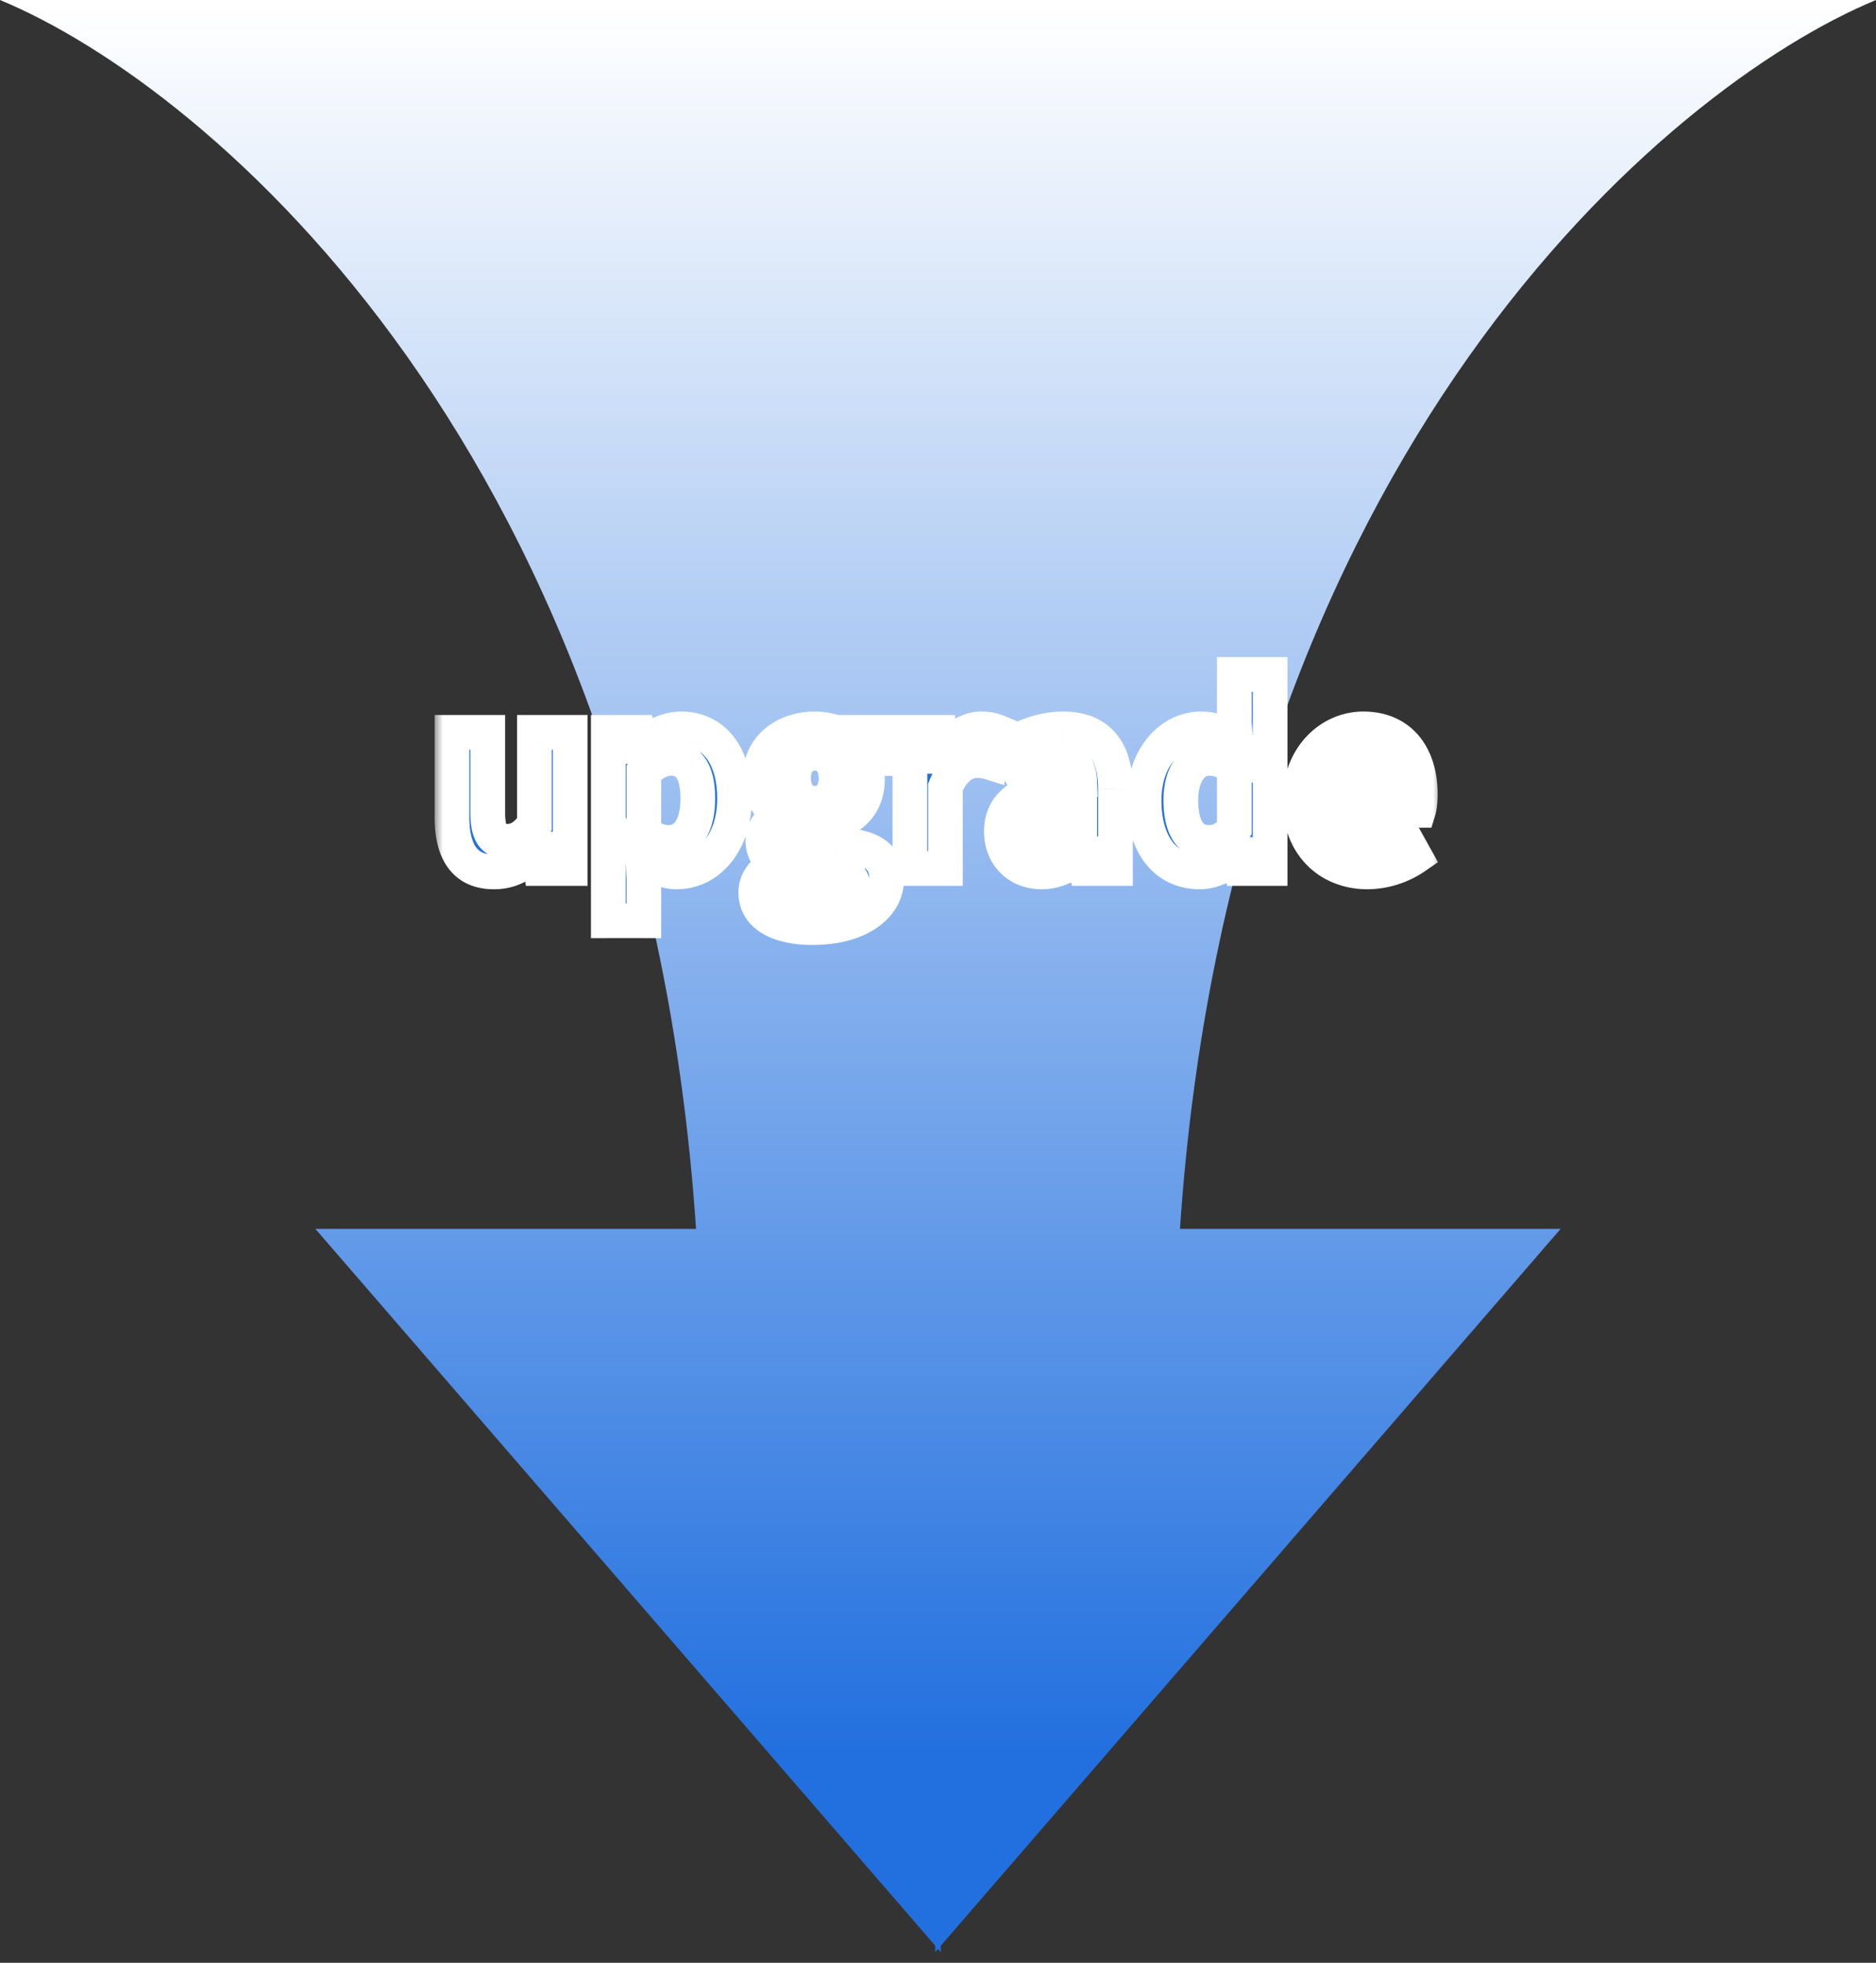
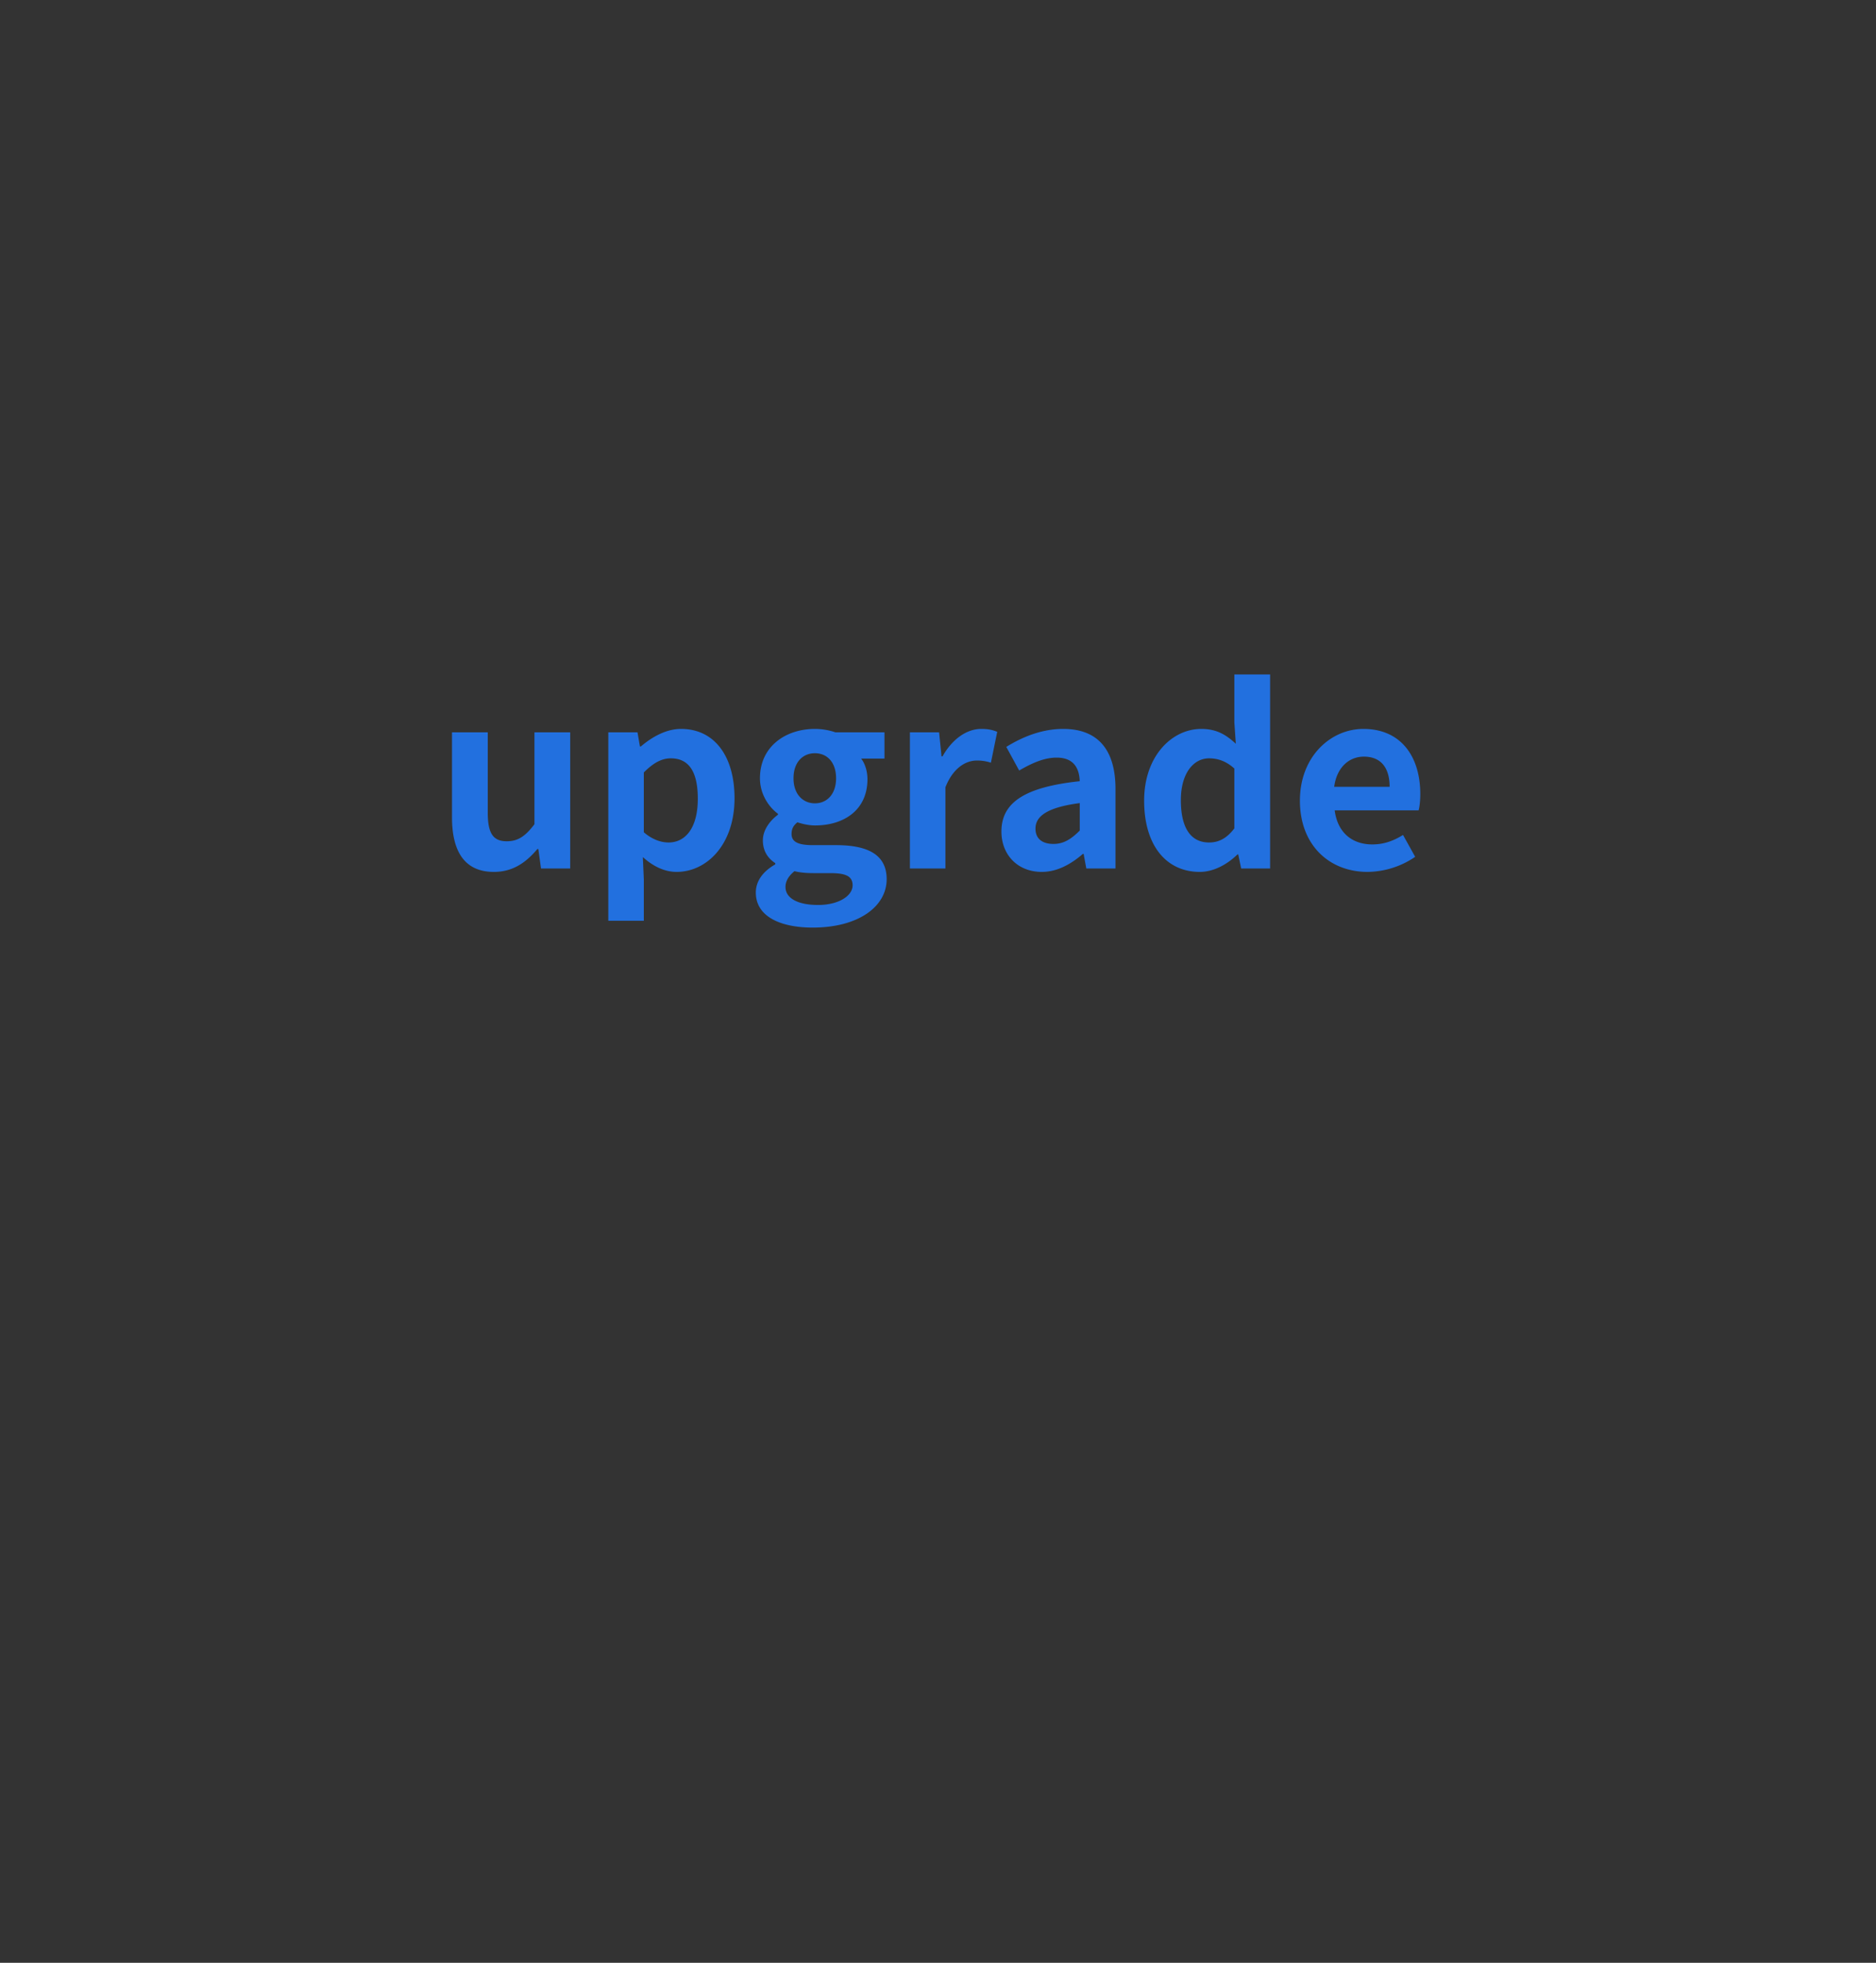
<svg xmlns="http://www.w3.org/2000/svg" width="108" height="113" fill="none">
  <rect width="100%" height="100%" fill="#333333" stroke="none" />
-   <path fill-rule="evenodd" clip-rule="evenodd" d="M108 0C95.896 5.009 70.936 26.17 67.93 70.748h21.913L54.157 112.02v.362l-.156-.181-.157.181v-.362L18.157 70.748H40.07C37.064 26.17 12.104 5.008 0 0h108z" fill="url(#paint0_linear_10901_16437)" />
  <mask id="a" maskUnits="userSpaceOnUse" x="25" y="37" width="58" height="18" fill="#000">
-     <path fill="#fff" d="M25 37H83V55H25z" />
    <path d="M28.43 50.196c-1.68 0-2.408-1.176-2.408-3.136v-4.9h2.058v4.634c0 1.218.336 1.638 1.092 1.638.644 0 1.064-.28 1.596-.98V42.16h2.058V50h-1.68l-.154-1.12h-.056c-.672.798-1.428 1.316-2.506 1.316zm6.59 2.814V42.16h1.68l.14.812h.056c.658-.56 1.47-1.008 2.31-1.008 1.932 0 3.08 1.582 3.08 3.99 0 2.688-1.61 4.242-3.332 4.242-.686 0-1.344-.308-1.946-.854l.056 1.288v2.38H35.02zm3.472-4.508c.952 0 1.68-.812 1.68-2.52 0-1.498-.476-2.324-1.554-2.324-.532 0-1.008.266-1.554.812v3.444c.504.434 1.008.588 1.428.588zm8.296 4.9c-1.848 0-3.276-.63-3.276-2.016 0-.658.406-1.218 1.12-1.624v-.07c-.406-.266-.714-.672-.714-1.316 0-.588.406-1.134.868-1.47v-.056c-.532-.392-1.036-1.134-1.036-2.044 0-1.848 1.498-2.842 3.164-2.842.434 0 .854.084 1.176.196h2.828v1.512h-1.344c.21.266.364.7.364 1.19 0 1.764-1.344 2.66-3.024 2.66-.308 0-.672-.07-1.008-.182-.224.182-.336.364-.336.672 0 .42.308.644 1.232.644h1.33c1.89 0 2.912.588 2.912 1.96 0 1.582-1.638 2.786-4.256 2.786zm.126-7.154c.686 0 1.218-.518 1.218-1.442 0-.924-.518-1.442-1.218-1.442s-1.232.518-1.232 1.442c0 .924.546 1.442 1.232 1.442zm.182 5.852c1.176 0 1.988-.518 1.988-1.134 0-.56-.462-.7-1.302-.7h-.952c-.476 0-.812-.042-1.092-.112-.35.28-.518.588-.518.91 0 .658.728 1.036 1.876 1.036zm5.287-2.1v-7.84h1.68l.14 1.386h.056c.574-1.022 1.414-1.582 2.226-1.582.434 0 .686.07.924.168l-.364 1.778a2.47 2.47 0 0 0-.812-.126c-.616 0-1.358.406-1.806 1.54V50h-2.044zm7.592.196c-1.4 0-2.324-.994-2.324-2.324 0-1.68 1.358-2.562 4.508-2.898-.027-.77-.364-1.358-1.33-1.358-.727 0-1.428.322-2.156.742L57.931 43c.925-.574 2.044-1.036 3.277-1.036 1.988 0 3.01 1.19 3.01 3.458V50h-1.68l-.154-.84h-.042c-.686.588-1.47 1.036-2.367 1.036zm.672-1.61c.589 0 1.023-.28 1.513-.77v-1.582c-1.904.252-2.548.77-2.548 1.47 0 .616.433.882 1.035.882zm8.426 1.61c-1.946 0-3.206-1.54-3.206-4.102 0-2.562 1.596-4.13 3.29-4.13.882 0 1.428.336 1.988.854l-.084-1.232v-2.758h2.058V50h-1.666l-.168-.812h-.042c-.574.56-1.358 1.008-2.17 1.008zm.532-1.694c.546 0 1.008-.224 1.456-.812v-3.444c-.476-.434-.966-.588-1.456-.588-.882 0-1.624.84-1.624 2.408 0 1.624.588 2.436 1.624 2.436zm9.122 1.694c-2.184 0-3.892-1.526-3.892-4.102 0-2.548 1.778-4.13 3.654-4.13 2.156 0 3.276 1.582 3.276 3.752 0 .378-.042.756-.098.938h-4.83c.168 1.288 1.008 1.96 2.17 1.96.644 0 1.204-.196 1.764-.546l.7 1.26a4.946 4.946 0 0 1-2.744.868zm-1.918-4.9H80c0-1.064-.476-1.736-1.484-1.736-.826 0-1.554.588-1.708 1.736z" />
  </mask>
  <path d="M28.43 50.196c-1.68 0-2.408-1.176-2.408-3.136v-4.9h2.058v4.634c0 1.218.336 1.638 1.092 1.638.644 0 1.064-.28 1.596-.98V42.16h2.058V50h-1.68l-.154-1.12h-.056c-.672.798-1.428 1.316-2.506 1.316zm6.59 2.814V42.16h1.68l.14.812h.056c.658-.56 1.47-1.008 2.31-1.008 1.932 0 3.08 1.582 3.08 3.99 0 2.688-1.61 4.242-3.332 4.242-.686 0-1.344-.308-1.946-.854l.056 1.288v2.38H35.02zm3.472-4.508c.952 0 1.68-.812 1.68-2.52 0-1.498-.476-2.324-1.554-2.324-.532 0-1.008.266-1.554.812v3.444c.504.434 1.008.588 1.428.588zm8.296 4.9c-1.848 0-3.276-.63-3.276-2.016 0-.658.406-1.218 1.12-1.624v-.07c-.406-.266-.714-.672-.714-1.316 0-.588.406-1.134.868-1.47v-.056c-.532-.392-1.036-1.134-1.036-2.044 0-1.848 1.498-2.842 3.164-2.842.434 0 .854.084 1.176.196h2.828v1.512h-1.344c.21.266.364.7.364 1.19 0 1.764-1.344 2.66-3.024 2.66-.308 0-.672-.07-1.008-.182-.224.182-.336.364-.336.672 0 .42.308.644 1.232.644h1.33c1.89 0 2.912.588 2.912 1.96 0 1.582-1.638 2.786-4.256 2.786zm.126-7.154c.686 0 1.218-.518 1.218-1.442 0-.924-.518-1.442-1.218-1.442s-1.232.518-1.232 1.442c0 .924.546 1.442 1.232 1.442zm.182 5.852c1.176 0 1.988-.518 1.988-1.134 0-.56-.462-.7-1.302-.7h-.952c-.476 0-.812-.042-1.092-.112-.35.28-.518.588-.518.91 0 .658.728 1.036 1.876 1.036zm5.287-2.1v-7.84h1.68l.14 1.386h.056c.574-1.022 1.414-1.582 2.226-1.582.434 0 .686.07.924.168l-.364 1.778a2.47 2.47 0 0 0-.812-.126c-.616 0-1.358.406-1.806 1.54V50h-2.044zm7.592.196c-1.4 0-2.324-.994-2.324-2.324 0-1.68 1.358-2.562 4.508-2.898-.027-.77-.364-1.358-1.33-1.358-.727 0-1.428.322-2.156.742L57.931 43c.925-.574 2.044-1.036 3.277-1.036 1.988 0 3.01 1.19 3.01 3.458V50h-1.68l-.154-.84h-.042c-.686.588-1.47 1.036-2.367 1.036zm.672-1.61c.589 0 1.023-.28 1.513-.77v-1.582c-1.904.252-2.548.77-2.548 1.47 0 .616.433.882 1.035.882zm8.426 1.61c-1.946 0-3.206-1.54-3.206-4.102 0-2.562 1.596-4.13 3.29-4.13.882 0 1.428.336 1.988.854l-.084-1.232v-2.758h2.058V50h-1.666l-.168-.812h-.042c-.574.56-1.358 1.008-2.17 1.008zm.532-1.694c.546 0 1.008-.224 1.456-.812v-3.444c-.476-.434-.966-.588-1.456-.588-.882 0-1.624.84-1.624 2.408 0 1.624.588 2.436 1.624 2.436zm9.122 1.694c-2.184 0-3.892-1.526-3.892-4.102 0-2.548 1.778-4.13 3.654-4.13 2.156 0 3.276 1.582 3.276 3.752 0 .378-.042.756-.098.938h-4.83c.168 1.288 1.008 1.96 2.17 1.96.644 0 1.204-.196 1.764-.546l.7 1.26a4.946 4.946 0 0 1-2.744.868zm-1.918-4.9H80c0-1.064-.476-1.736-1.484-1.736-.826 0-1.554.588-1.708 1.736z" fill="#2270DF" />
-   <path d="M26.022 42.16v-1h-1v1h1zm2.058 0h1v-1h-1v1zm2.688 5.292l.796.605.204-.268v-.337h-1zm0-5.292v-1h-1v1h1zm2.058 0h1v-1h-1v1zm0 7.84v1h1v-1h-1zm-1.68 0l-.99.136.118.864h.872v-1zm-.154-1.12l.99-.136-.118-.864h-.872v1zm-.056 0v-1h-.465l-.3.356.765.644zm-2.506.316c-.578 0-.853-.185-1.025-.421-.214-.294-.383-.83-.383-1.715h-2c0 1.075.195 2.107.765 2.891.612.842 1.541 1.245 2.643 1.245v-2zm-1.408-2.136v-4.9h-2v4.9h2zm-1-3.9h2.058v-2h-2.058v2zm1.058-1v4.634h2V42.16h-2zm0 4.634c0 .65.08 1.325.44 1.846.43.619 1.078.792 1.652.792v-2c-.102 0-.122-.015-.1-.005a.232.232 0 0 1 .092.073c.01.014-.015-.015-.04-.138a2.919 2.919 0 0 1-.044-.568h-2zm2.092 2.638c.486 0 .94-.11 1.37-.38.402-.25.727-.606 1.022-.995l-1.592-1.21c-.237.311-.388.446-.49.51a.52.52 0 0 1-.31.075v2zm2.596-1.98V42.16h-2v5.292h2zm-1-4.292h2.058v-2h-2.058v2zm1.058-1V50h2v-7.84h-2zm1 6.84h-1.68v2h1.68v-2zm-.69.864l-.153-1.12-1.982.272.154 1.12 1.982-.272zm-1.144-1.984h-.056v2h.056v-2zm-.82.356c-.562.666-1.062.96-1.742.96v2c1.476 0 2.488-.742 3.27-1.672l-1.529-1.288zm4.848 4.774h-1v1h1v-1zm0-10.85v-1h-1v1h1zm1.68 0l.985-.17-.143-.83H36.7v1zm.14.812l-.985.17.143.83h.842v-1zm.056 0v1h.368l.28-.239-.648-.761zm.112 6.37l.672-.74-1.775-1.61.104 2.393 1-.043zm.056 1.288h1v-.043l-1 .043zm0 2.38v1h1v-1h-1zm0-8.54l-.707-.707-.293.293v.414h1zm0 3.444h-1v.459l.347.299.653-.758zM36.02 53.01V42.16h-2v10.85h2zm-1-9.85h1.68v-2h-1.68v2zm.695-.83l.14.812 1.97-.34-.14-.812-1.97.34zm1.125 1.642h.056v-2h-.056v2zm.704-.239c.578-.491 1.165-.769 1.662-.769v-2c-1.183 0-2.22.618-2.958 1.247l1.296 1.523zm1.662-.769c.66 0 1.133.255 1.468.697.358.471.612 1.234.612 2.293h2c0-1.349-.32-2.581-1.019-3.502-.722-.952-1.79-1.488-3.06-1.488v2zm2.08 2.99c0 2.291-1.306 3.242-2.332 3.242v2c2.418 0 4.332-2.157 4.332-5.242h-2zm-2.332 3.242c-.369 0-.798-.163-1.274-.595l-1.344 1.482c.728.66 1.615 1.113 2.618 1.113v-2zm-2.945.19l.056 1.287 1.998-.086-.056-1.288-1.998.086zm.055 1.244v2.38h2v-2.38h-2zm1 1.38H35.02v2h2.044v-2zm1.428-2.508c.794 0 1.517-.355 2.008-1.034.466-.645.672-1.507.672-2.486h-2c0 .729-.157 1.127-.293 1.315-.112.154-.229.205-.387.205v2zm2.68-3.52c0-.822-.124-1.633-.532-2.265-.458-.71-1.181-1.059-2.022-1.059v2c.14 0 .21.026.24.042.027.013.06.037.1.1.1.155.214.506.214 1.182h2zm-2.554-3.324c-.919 0-1.636.48-2.261 1.105l1.414 1.414c.467-.467.702-.519.847-.519v-2zm-2.554 1.812v3.444h2V44.47h-2zm.347 4.202c.674.58 1.406.83 2.081.83v-2c-.165 0-.44-.058-.775-.346l-1.306 1.516zm8.22 1.09l.495.87.506-.288v-.582h-1zm0-.07h1v-.54l-.451-.297-.548.837zm.155-2.786l.588.809.412-.3v-.509h-1zm0-.056h1v-.505l-.407-.3-.593.805zm3.304-4.69l-.329.945.16.055h.169v-1zm2.828 0h1v-1h-1v1zm0 1.512v1h1v-1h-1zm-1.344 0v-1H47.51l1.279 1.62.785-.62zm-3.668 3.668l.316-.949-.52-.173-.427.346.63.776zm-.168 2.814l.242-.97-.48-.12-.387.31.625.78zm1.05 2.248c-.834 0-1.46-.146-1.84-.36-.33-.185-.436-.385-.436-.656h-2c0 1.115.608 1.923 1.455 2.4.795.447 1.807.616 2.82.616v-2zm-2.276-1.016c0-.18.094-.459.614-.755l-.988-1.738c-.908.516-1.626 1.357-1.626 2.493h2zm1.12-1.624v-.07h-2v.07h2zm-.452-.907a.604.604 0 0 1-.197-.19.543.543 0 0 1-.065-.289h-2c0 1.04.53 1.736 1.166 2.153l1.096-1.674zm-.262-.479c0-.142.13-.425.456-.661l-1.176-1.618c-.599.436-1.28 1.245-1.28 2.279h2zm.868-1.47v-.056h-2v.056h2zm-.407-.861c-.322-.238-.63-.7-.63-1.239h-2c0 1.281.702 2.303 1.444 2.85l1.186-1.611zm-.63-1.239c0-.626.242-1.053.593-1.342.373-.307.927-.5 1.572-.5v-2c-1.022 0-2.05.304-2.842.956-.815.67-1.322 1.664-1.322 2.886h2zm2.165-1.842c.314 0 .623.062.847.14l.657-1.889a4.688 4.688 0 0 0-1.504-.251v2zm1.176.196h2.828v-2H48.09v2zm1.828-1v1.512h2V42.16h-2zm1 .512h-1.344v2h1.344v-2zm-2.13 1.62a.654.654 0 0 1 .094.195c.033.105.056.233.056.375h2c0-.678-.209-1.34-.58-1.81l-1.57 1.24zm.15.57c0 .602-.216.974-.514 1.216-.323.263-.836.444-1.51.444v2c1.005 0 2.005-.267 2.773-.893.795-.647 1.25-1.605 1.25-2.767h-2zm-2.024 1.66c-.174 0-.43-.043-.692-.13l-.632 1.897c.41.136.882.233 1.324.233v-2zm-1.639.042a1.93 1.93 0 0 0-.507.6 1.797 1.797 0 0 0-.198.848h2c0-.017.001-.012-.003.007a.31.31 0 0 1-.028.074c-.029.056-.054.065-.003.023l-1.26-1.552zm-.705 1.448c0 .226.042.493.183.754.145.267.358.463.595.597.428.24.955.293 1.454.293v-2c-.195 0-.327-.012-.411-.027-.088-.015-.095-.028-.06-.009a.494.494 0 0 1 .18.194.44.44 0 0 1 .059.198h-2zm2.232 1.644h1.33v-2h-1.33v2zm1.33 0c.876 0 1.37.143 1.621.305.17.11.29.261.29.655h2c0-.978-.39-1.807-1.203-2.334-.733-.475-1.694-.626-2.708-.626v2zm1.912.96c0 .404-.196.812-.707 1.158-.528.358-1.381.628-2.55.628v2c1.45 0 2.726-.332 3.671-.972.963-.651 1.586-1.636 1.586-2.814h-2zm-3.13-3.368c.606 0 1.19-.235 1.612-.709.416-.465.606-1.08.606-1.733h-2c0 .272-.076.377-.098.402-.015.017-.04.04-.12.04v2zm2.218-2.442c0-.645-.183-1.262-.598-1.73a2.131 2.131 0 0 0-1.62-.712v2c.09 0 .113.026.123.038.018.02.095.125.095.404h2zm-2.218-2.442c-.608 0-1.195.231-1.622.706-.42.466-.61 1.084-.61 1.736h2c0-.272.076-.375.097-.398.014-.016.043-.044.135-.044v-2zm-2.232 2.442c0 .659.197 1.276.618 1.74.425.468 1.01.702 1.614.702v-2c-.081 0-.113-.025-.133-.046-.023-.026-.1-.13-.1-.396h-2zm2.414 8.294c.723 0 1.405-.157 1.943-.475.525-.31 1.045-.868 1.045-1.659h-2c0-.175.114-.167-.061-.063-.163.095-.474.197-.927.197v2zm2.988-2.134c0-.278-.059-.584-.233-.869a1.568 1.568 0 0 0-.673-.594c-.442-.21-.97-.237-1.396-.237v2c.186 0 .324.008.423.022.104.014.13.029.113.02a.44.44 0 0 1-.172-.164c-.062-.101-.062-.18-.062-.178h2zm-2.302-1.7h-.952v2h.952v-2zm-.952 0c-.416 0-.667-.037-.85-.082l-.485 1.94c.378.095.799.142 1.335.142v-2zm-1.717.107c-.507.406-.893.976-.893 1.691h2c0 .021-.008.032-.001.02a.58.58 0 0 1 .143-.15l-1.249-1.56zm-.893 1.691c0 .778.462 1.335 1.03 1.644.529.287 1.184.392 1.846.392v-2c-.487 0-.77-.084-.891-.15-.054-.029-.046-.038-.024-.005.027.04.039.089.039.119h-2zM52.383 50h-1v1h1v-1zm0-7.84v-1h-1v1h1zm1.68 0l.995-.1-.09-.9h-.905v1zm.14 1.386l-.995.1.091.9h.904v-1zm.056 0v1h.586l.286-.51-.872-.49zm3.15-1.414l.98.2.166-.81-.765-.315-.38.925zm-.364 1.778l-.3.954 1.057.334.223-1.087-.98-.201zm-2.618 1.414l-.93-.367-.07.177v.19h1zm0 4.676v1h1v-1h-1zm-1.044 0v-7.84h-2V50h2zm-1-6.84h1.68v-2h-1.68v2zm.685-.9l.14 1.387 1.99-.201-.14-1.386-1.99.2zm1.135 2.286h.056v-2h-.056v2zm.928-.51c.462-.822 1.02-1.072 1.354-1.072v-2c-1.288 0-2.411.87-3.098 2.092l1.744.98zm1.354-1.072c.163 0 .267.013.337.027.069.014.129.034.207.066l.761-1.85c-.353-.145-.734-.243-1.305-.243v2zm-.055-1.033l-.364 1.778 1.959.402.364-1.778-1.96-.402zm.916 1.025a3.466 3.466 0 0 0-1.113-.172v2c.21 0 .332.023.511.08l.602-1.908zm-1.113-.172c-1.111 0-2.17.742-2.736 2.173l1.86.734c.331-.838.756-.907.876-.907v-2zm-2.806 2.54V50h2v-4.676h-2zm1 3.676h-2.044v2h2.044v-2zm7.733-4.026l.106.994.927-.099-.034-.931-1 .036zm-3.486-.616l-.878.48.49.898.887-.512-.5-.866zM57.931 43l-.528-.85-.804.5.454.83.877-.48zm6.285 7v1h1v-1h-1zm-1.68 0l-.983.18.15.82h.834v-1zm-.154-.84l.984-.18-.15-.82h-.834v1zm-.041 0v-1h-.37l-.281.24.65.76zm-.182-1.344l.707.707.293-.293v-.414h-1zm0-1.582h1v-1.141l-1.132.15.132.991zm-2.184 2.962c-.455 0-.77-.156-.973-.363-.205-.21-.352-.531-.352-.961h-2c0 .9.316 1.74.923 2.36.61.623 1.456.964 2.401.964v-2zm-1.325-1.324c0-.501.168-.825.615-1.112.532-.343 1.467-.628 3-.792l-.213-1.988c-1.617.172-2.936.496-3.87 1.098-1.02.657-1.532 1.615-1.532 2.794h2zm4.508-2.934c-.018-.499-.138-1.098-.553-1.582-.444-.519-1.08-.74-1.776-.74v2a.667.667 0 0 1 .253.039l.004.002c.001.002.063.082.073.353l1.999-.072zm-2.33-2.322c-1.01 0-1.909.445-2.655.876l1 1.732c.709-.41 1.21-.608 1.656-.608v-2zm-1.278 1.263l-.742-1.358-1.755.959.742 1.358 1.755-.96zm-1.092-.03c.83-.515 1.767-.885 2.748-.885v-2c-1.482 0-2.785.554-3.803 1.187l1.055 1.698zm2.748-.885c.79 0 1.231.229 1.496.534.286.33.514.92.514 1.924h2c0-1.265-.282-2.403-1.004-3.235-.743-.857-1.807-1.223-3.005-1.223v2zm2.01 2.458V50h2v-4.578h-2zm1 3.578h-1.68v2h1.68v-2zm-.696.82l-.154-.84-1.967.36.154.84 1.967-.36zm-1.138-1.66h-.041v2h.041v-2zm-.692.24c-.608.522-1.166.796-1.716.796v2c1.243 0 2.253-.622 3.017-1.277l-1.301-1.518zm-1.044 1.186c.983 0 1.659-.502 2.22-1.063l-1.415-1.414c-.419.42-.61.477-.804.477v2zm2.513-1.77v-1.582h-2v1.582h2zm-1.132-2.573c-.996.131-1.803.347-2.385.71-.65.404-1.032 1.01-1.032 1.751h2c0-.014.001.003-.01.023-.009.014.004-.018.1-.077.215-.135.682-.304 1.59-.425l-.263-1.982zm-3.416 2.461c0 .567.214 1.099.676 1.46.423.33.931.422 1.36.422v-2a.591.591 0 0 1-.15-.015c-.022-.006-.008-.006.021.017a.273.273 0 0 1 .082.104c.017.037.01.048.01.012h-2zm12.533-4.886l-.68.734 1.849 1.71-.171-2.512-.998.068zm-.084-1.232h-1v.034l.002.034.998-.068zm0-2.758v-1h-1v1h1zm2.058 0h1v-1h-1v1zm0 11.172v1h1v-1h-1zm-1.666 0l-.98.203.166.797h.814v-1zm-.168-.812l.98-.203-.166-.797h-.814v1zm-.042 0v-1h-.407l-.291.284.698.716zm-.182-1.498l.795.606.205-.268v-.338h-1zm0-3.444h1v-.442l-.326-.297-.674.739zm-1.988 4.95c-.683 0-1.19-.258-1.549-.71-.379-.48-.657-1.263-.657-2.392h-2c0 1.433.352 2.7 1.09 3.632.757.958 1.853 1.47 3.116 1.47v-2zm-2.206-3.102c0-2.16 1.287-3.13 2.29-3.13v-2c-2.385 0-4.29 2.166-4.29 5.13h2zm2.29-3.13c.544 0 .859.172 1.309.588l1.358-1.468c-.67-.62-1.447-1.12-2.667-1.12v2zm2.986-.214l-.084-1.232-1.996.136.084 1.232 1.996-.136zm-.082-1.164v-2.758h-2v2.758h2zm-1-1.758h2.058v-2h-2.058v2zm1.058-1V50h2V38.828h-2zm1 10.172h-1.666v2h1.666v-2zm-.687.797l-.168-.812-1.958.406.168.812 1.958-.406zm-1.147-1.609h-.042v2h.042v-2zm-.74.284c-.468.456-1.015.724-1.472.724v2c1.167 0 2.188-.628 2.868-1.292l-1.396-1.432zm-.94 1.03c.909 0 1.647-.413 2.251-1.206l-1.59-1.212c-.292.383-.478.418-.661.418v2zm2.456-1.812v-3.444h-2v3.444h2zm-.326-4.183c-.666-.607-1.398-.849-2.13-.849v2c.248 0 .496.066.782.327l1.348-1.478zm-2.13-.849c-.79 0-1.484.387-1.951 1.027-.454.623-.673 1.45-.673 2.381h2c0-.637.152-1.014.29-1.203.124-.172.241-.205.334-.205v-2zm-2.624 3.408c0 .906.16 1.747.597 2.39.478.702 1.206 1.046 2.027 1.046v-2c-.216 0-.3-.062-.374-.172-.115-.17-.25-.546-.25-1.264h-2zm14.686.588v1h.738l.218-.706-.956-.294zm-4.83 0v-1h-1.14l.148 1.13.992-.13zm3.934 1.414l.874-.486-.511-.92-.893.558.53.848zm.7 1.26l.568.823.746-.516-.44-.793-.874.486zm-4.662-4.032l-.991-.133-.152 1.133h1.143v-1zm3.192 0v1h1v-1h-1zm-1.274 3.9c-.856 0-1.564-.295-2.056-.79-.49-.492-.836-1.252-.836-2.312h-2c0 1.516.507 2.807 1.418 3.722.907.912 2.145 1.38 3.474 1.38v-2zm-2.892-3.102c0-2.044 1.377-3.13 2.654-3.13v-2c-2.475 0-4.654 2.078-4.654 5.13h2zm2.654-3.13c.81 0 1.334.285 1.675.698.361.44.6 1.129.6 2.054h2c0-1.245-.32-2.431-1.057-3.326-.759-.92-1.873-1.426-3.218-1.426v2zm2.276 2.752c0 .154-.009.308-.023.437-.015.142-.031.208-.031.207l1.912.588c.1-.325.142-.821.142-1.232h-2zm.902-.062h-4.83v2h4.83v-2zm-5.822 1.13c.11.837.453 1.567 1.046 2.086.591.517 1.34.744 2.116.744v-2c-.386 0-.639-.109-.8-.25-.16-.14-.32-.39-.379-.84l-1.983.26zm3.162 2.83c.87 0 1.612-.272 2.294-.698l-1.06-1.696c-.438.274-.817.394-1.234.394v2zm.89-1.06l.7 1.26 1.748-.972-.7-1.26-1.748.972zm1.005-.049a3.947 3.947 0 0 1-2.175.691v2a5.945 5.945 0 0 0 3.312-1.045l-1.137-1.646zm-4.093-2.209H80v-2h-3.192v2zm4.192-1c0-.662-.146-1.354-.589-1.898-.47-.579-1.152-.838-1.895-.838v2c.264 0 .325.076.344.1.047.058.14.234.14.636h2zm-2.484-2.736c-.658 0-1.298.238-1.796.714-.497.474-.802 1.13-.903 1.889l1.982.266c.052-.39.188-.6.301-.708a.58.58 0 0 1 .416-.161v-2z" fill="#fff" mask="url(#a)" />
  <defs>
    <linearGradient id="paint0_linear_10901_16437" x1="54.157" y1=".313" x2="54.157" y2="100.8" gradientUnits="userSpaceOnUse">
      <stop stop-color="#fff" />
      <stop offset="1" stop-color="#2270DF" />
    </linearGradient>
  </defs>
</svg>